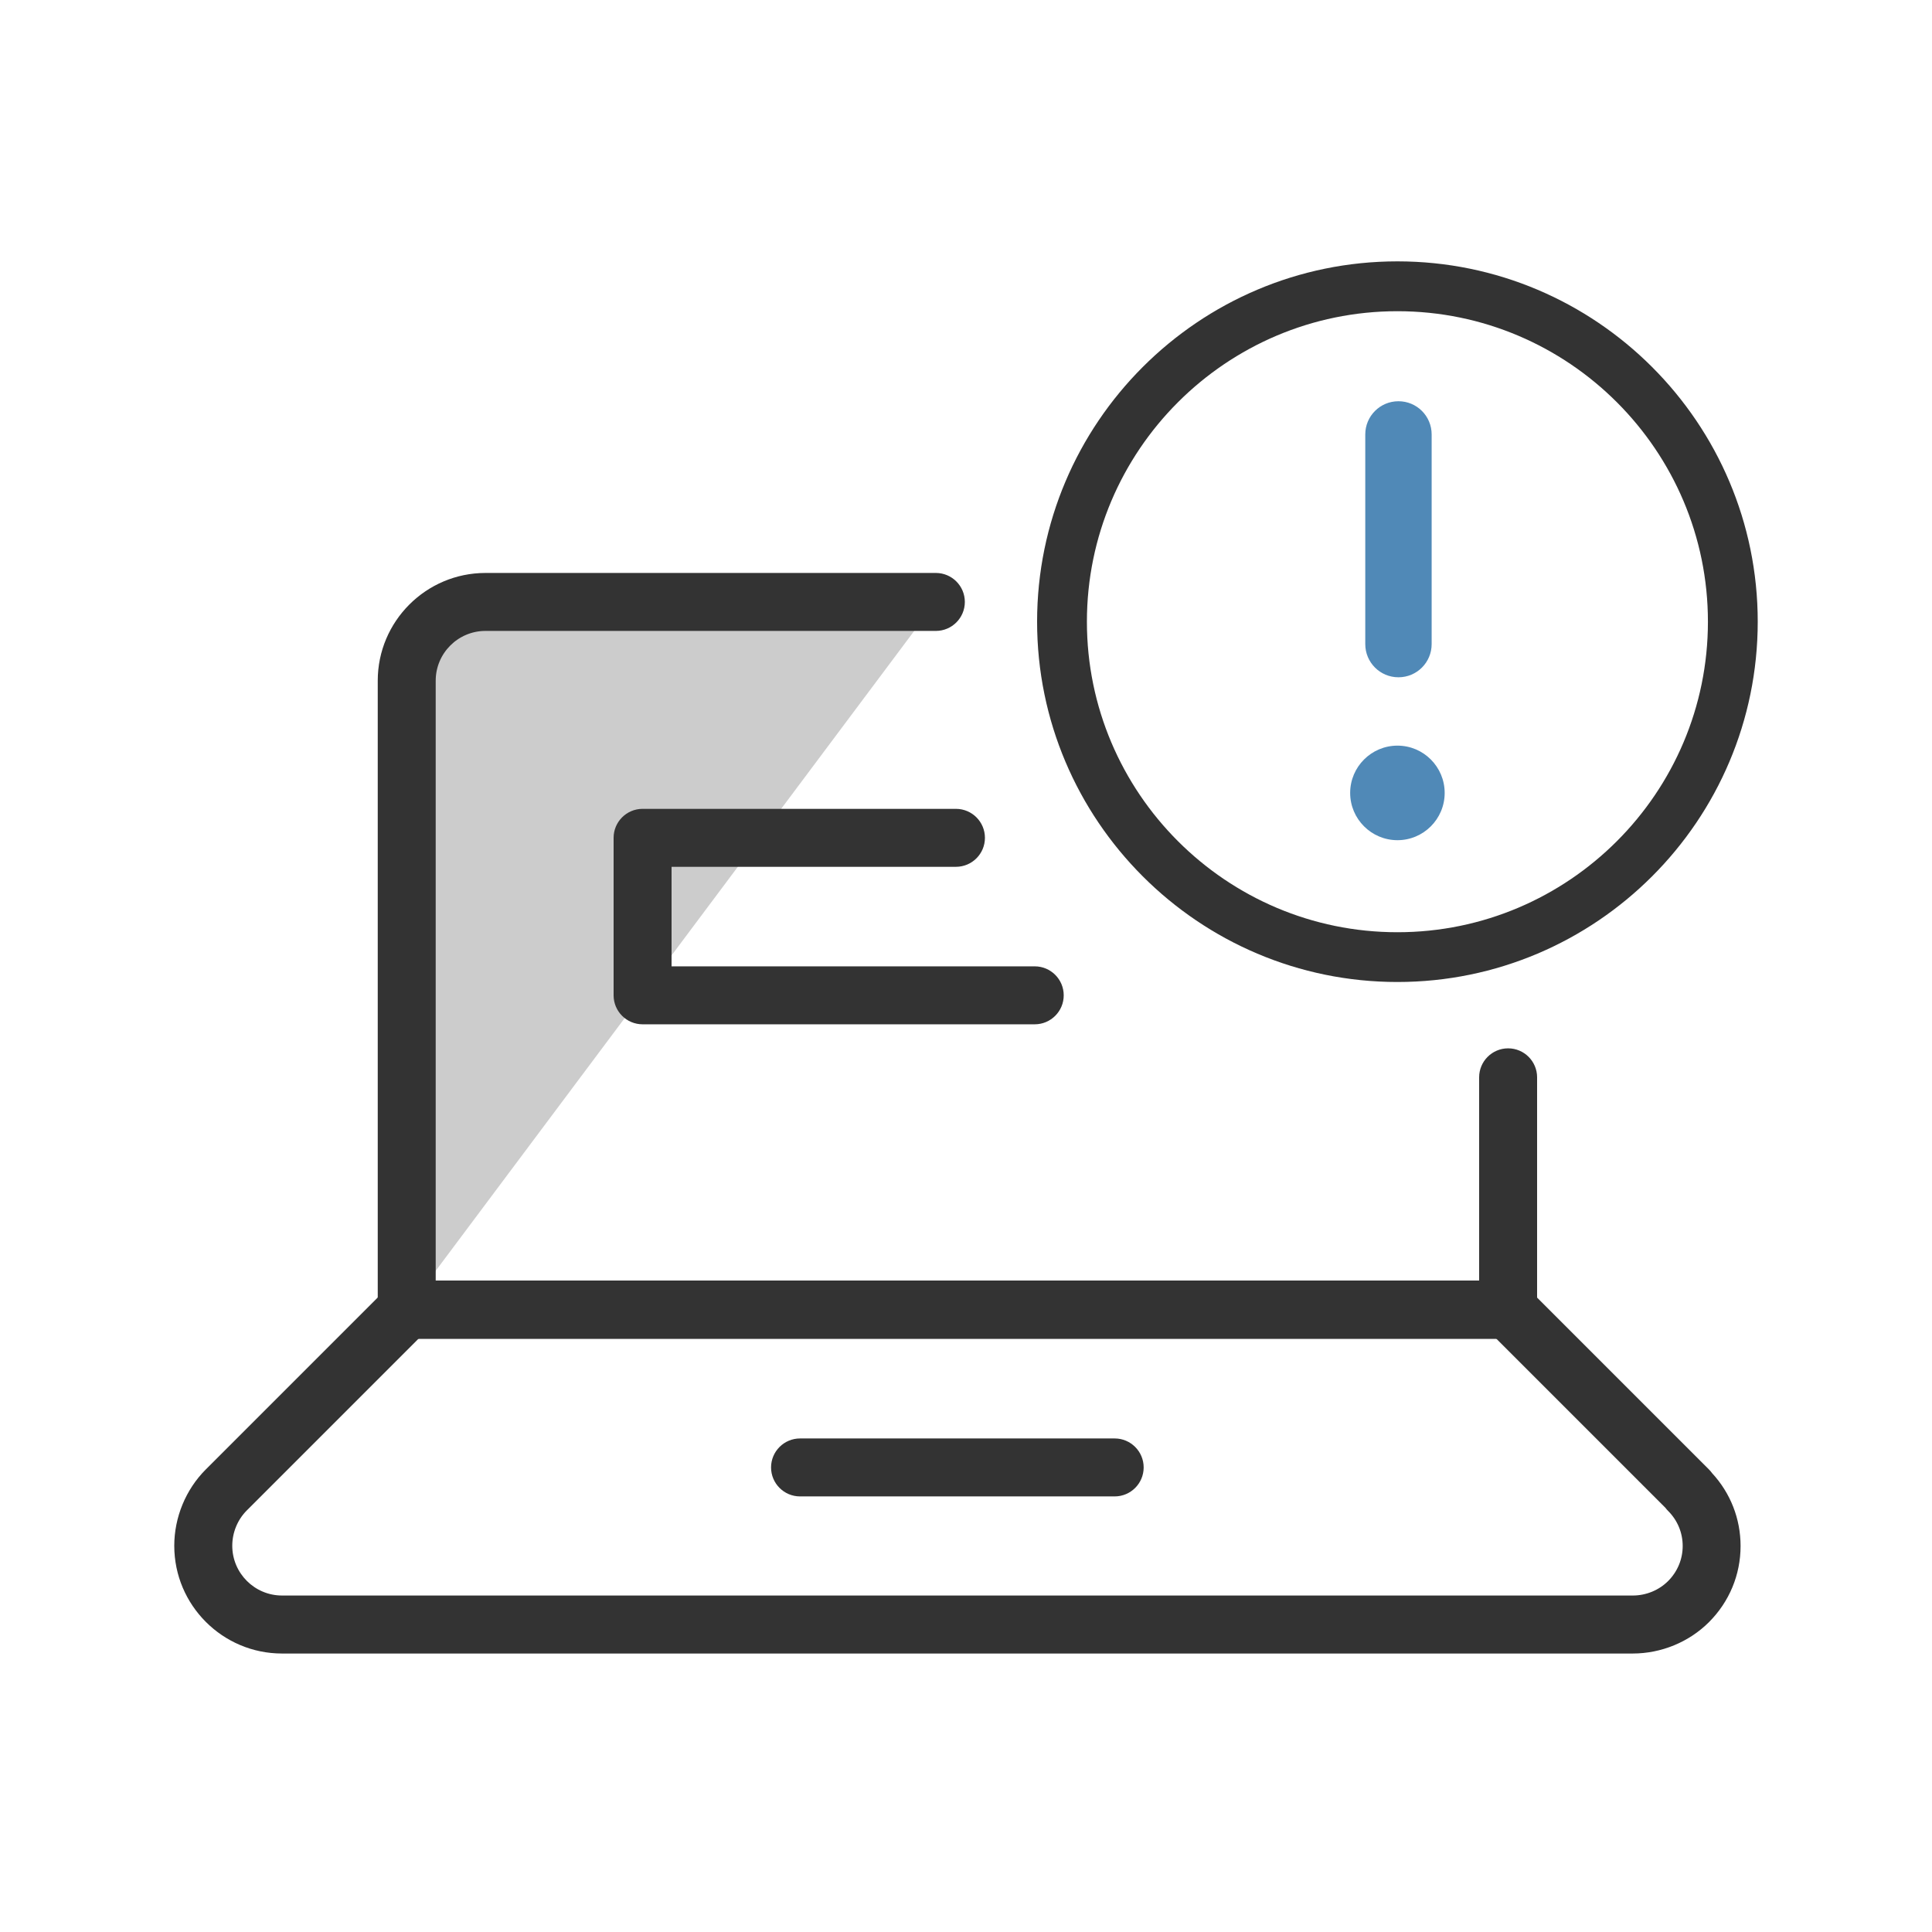
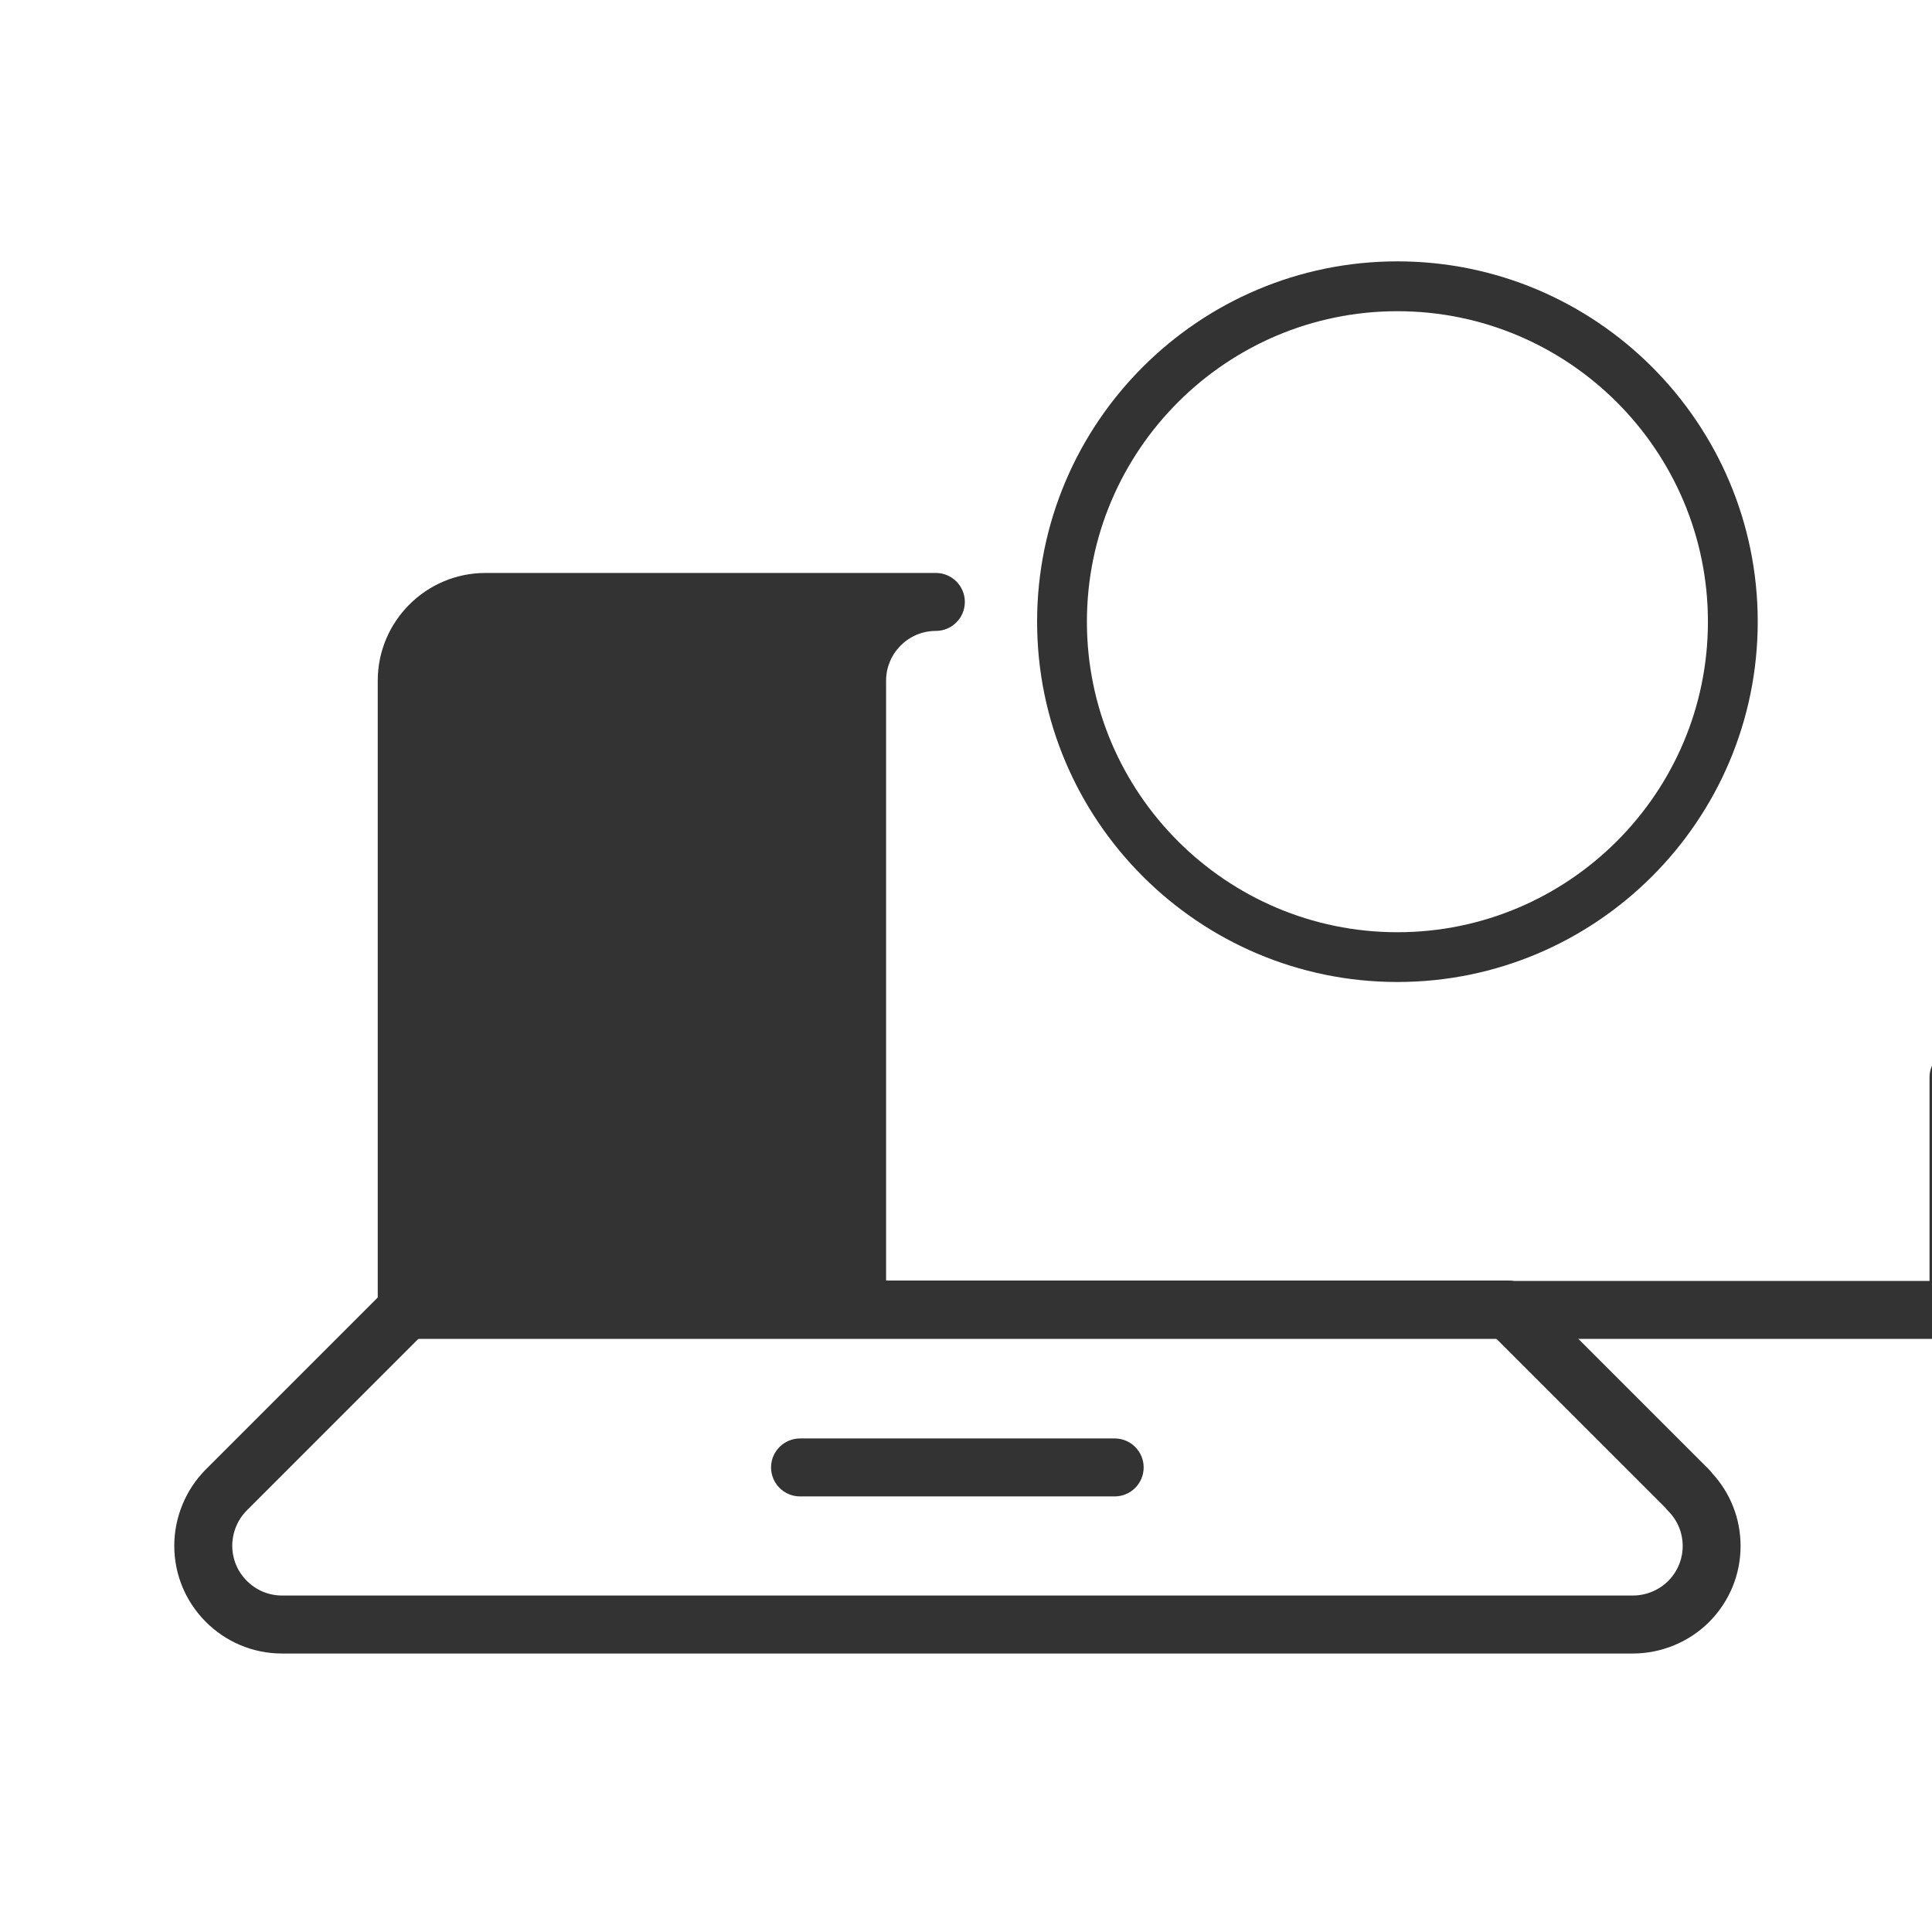
<svg xmlns="http://www.w3.org/2000/svg" id="a" data-name="Layer 1" viewBox="0 0 50 50">
  <defs>
    <style>
      .b {
        fill: #5089b7;
      }

      .c {
        fill: #ccc;
      }

      .d {
        fill: #333;
      }
    </style>
  </defs>
  <g>
-     <path class="c" d="M24.221,15.578h-11.656c-1.125,0-2.038.913-2.038,2.038v16.274l13.694-18.312Z" />
-     <path class="d" d="M39.03,34.651H10.526c-.414,0-.75-.336-.75-.75v-16.285c0-1.537,1.251-2.788,2.788-2.788h11.656c.414,0,.75.336.75.75s-.336.75-.75.75h-11.656c-.71,0-1.288.578-1.288,1.288v15.535h27.004v-5.27c0-.414.336-.75.75-.75s.75.336.75.75v6.02c0,.414-.336.75-.75.75Z" />
+     <path class="d" d="M39.03,34.651H10.526c-.414,0-.75-.336-.75-.75v-16.285c0-1.537,1.251-2.788,2.788-2.788h11.656c.414,0,.75.336.75.75s-.336.75-.75.75c-.71,0-1.288.578-1.288,1.288v15.535h27.004v-5.27c0-.414.336-.75.75-.75s.75.336.75.75v6.02c0,.414-.336.75-.75.75Z" />
    <path class="d" d="M42.256,42.793H7.298c-1.537,0-2.788-1.251-2.788-2.788,0-.736.297-1.456.814-1.974l4.671-4.671c.141-.141.331-.22.53-.22h28.503c.199,0,.39.079.53.22l4.671,4.671c.029.028.055.06.078.092.478.517.739,1.183.739,1.888,0,.742-.29,1.441-.817,1.969-.517.517-1.236.813-1.974.813ZM10.837,34.64l-4.451,4.451c-.238.238-.375.571-.375.913,0,.71.578,1.288,1.288,1.288h34.958c.343,0,.676-.137.913-.374.244-.244.378-.566.378-.908,0-.343-.134-.665-.378-.908-.025-.025-.049-.052-.07-.081l-4.381-4.381H10.837Z" />
    <path class="d" d="M28.848,38.727h-8.143c-.414,0-.75-.336-.75-.75s.336-.75.75-.75h8.143c.414,0,.75.336.75.75s-.336.75-.75.75Z" />
-     <path class="d" d="M26.779,26.509h-10.149c-.414,0-.75-.336-.75-.75v-4.076c0-.414.336-.75.75-.75h8.11c.414,0,.75.336.75.75s-.336.75-.75.75h-7.36v2.576h9.399c.414,0,.75.336.75.75s-.336.75-.75.75Z" />
  </g>
  <path class="d" d="M36.165,25.414c-5.141,0-9.325-4.183-9.325-9.325s4.183-9.325,9.325-9.325,9.325,4.183,9.325,9.325-4.183,9.325-9.325,9.325ZM36.165,8.054c-4.431,0-8.036,3.605-8.036,8.036s3.605,8.036,8.036,8.036,8.036-3.605,8.036-8.036-3.605-8.036-8.036-8.036Z" />
  <g>
-     <path class="b" d="M36.165,20.095c.235,0,.424.19.424.425,0,.235-.19.424-.424.424-.235,0-.425-.19-.425-.424,0-.235.19-.425.425-.425Z" />
-     <path class="b" d="M36.166,21.744c-.675,0-1.224-.549-1.224-1.223,0-.675.549-1.224,1.224-1.224.675,0,1.222.549,1.222,1.224,0,.675-.548,1.223-1.222,1.223ZM36.166,20.146c-.207,0-.375.168-.375.374s.168.373.375.373c.206,0,.373-.167.373-.373s-.167-.374-.373-.374Z" />
-   </g>
-   <path class="b" d="M36.192,17.528c-.475,0-.859-.384-.859-.859v-5.426c0-.475.384-.859.859-.859s.859.384.859.859v5.426c0,.475-.384.859-.859.859Z" />
+     </g>
</svg>